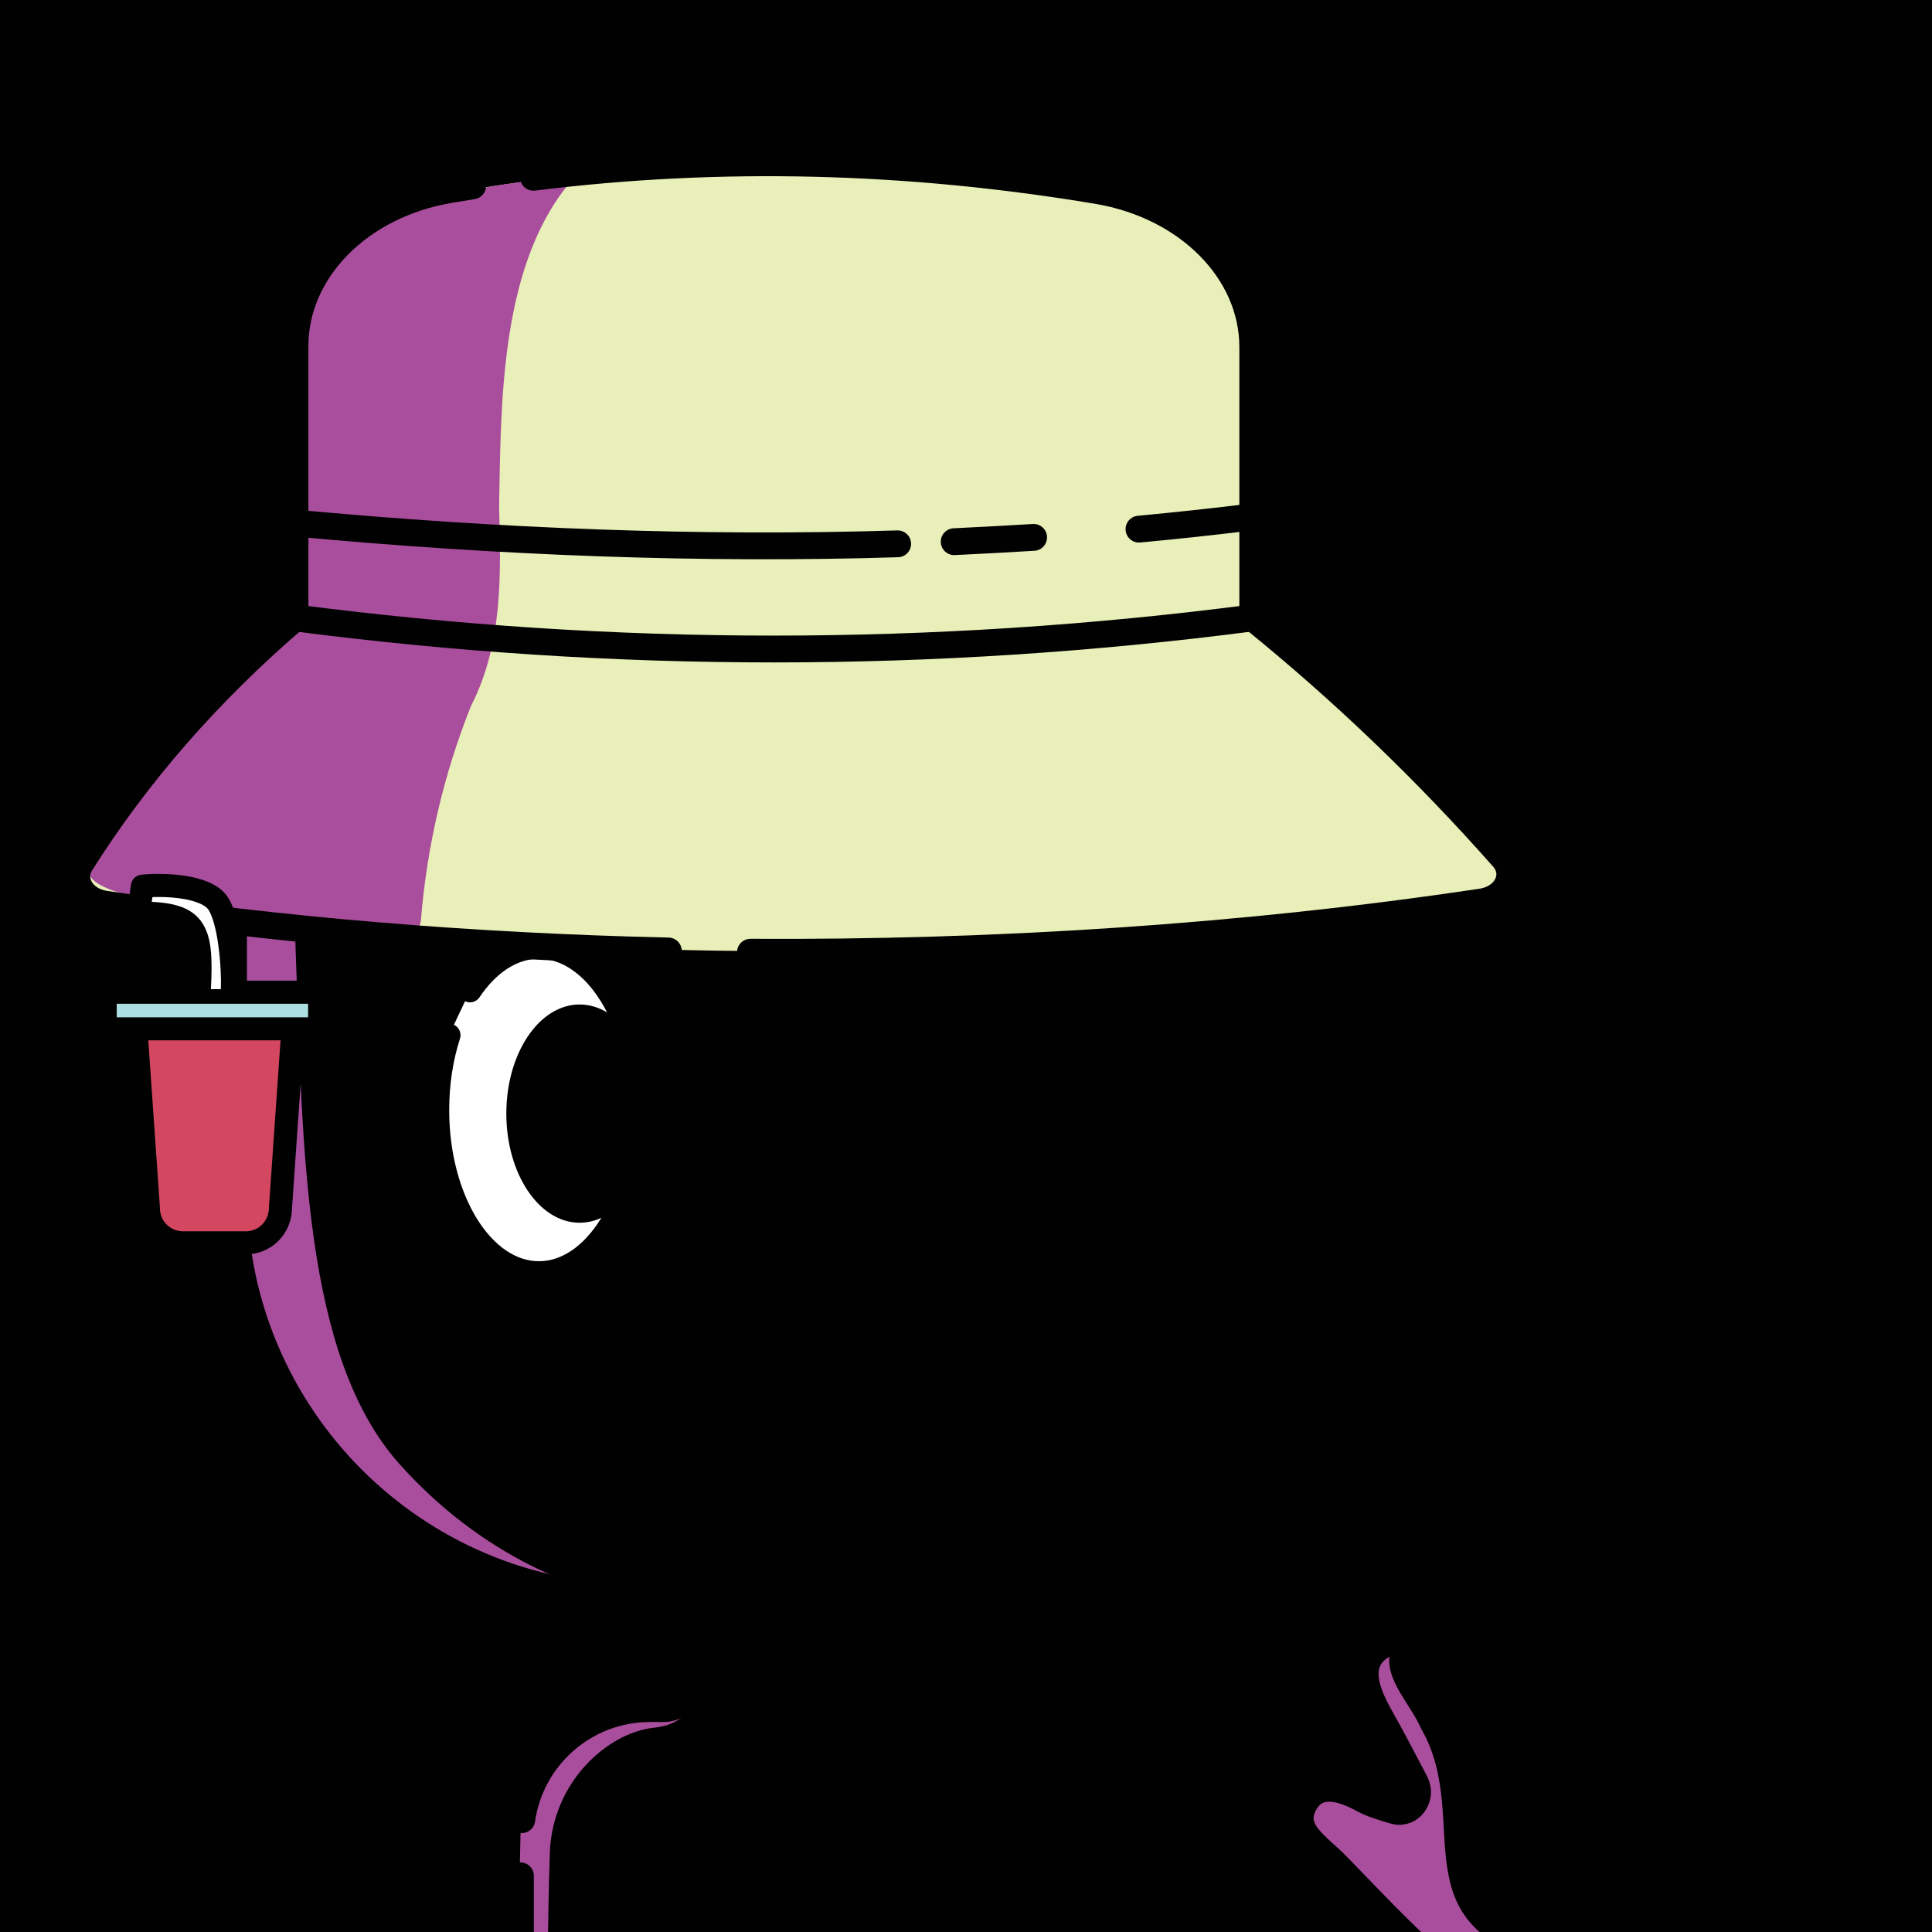
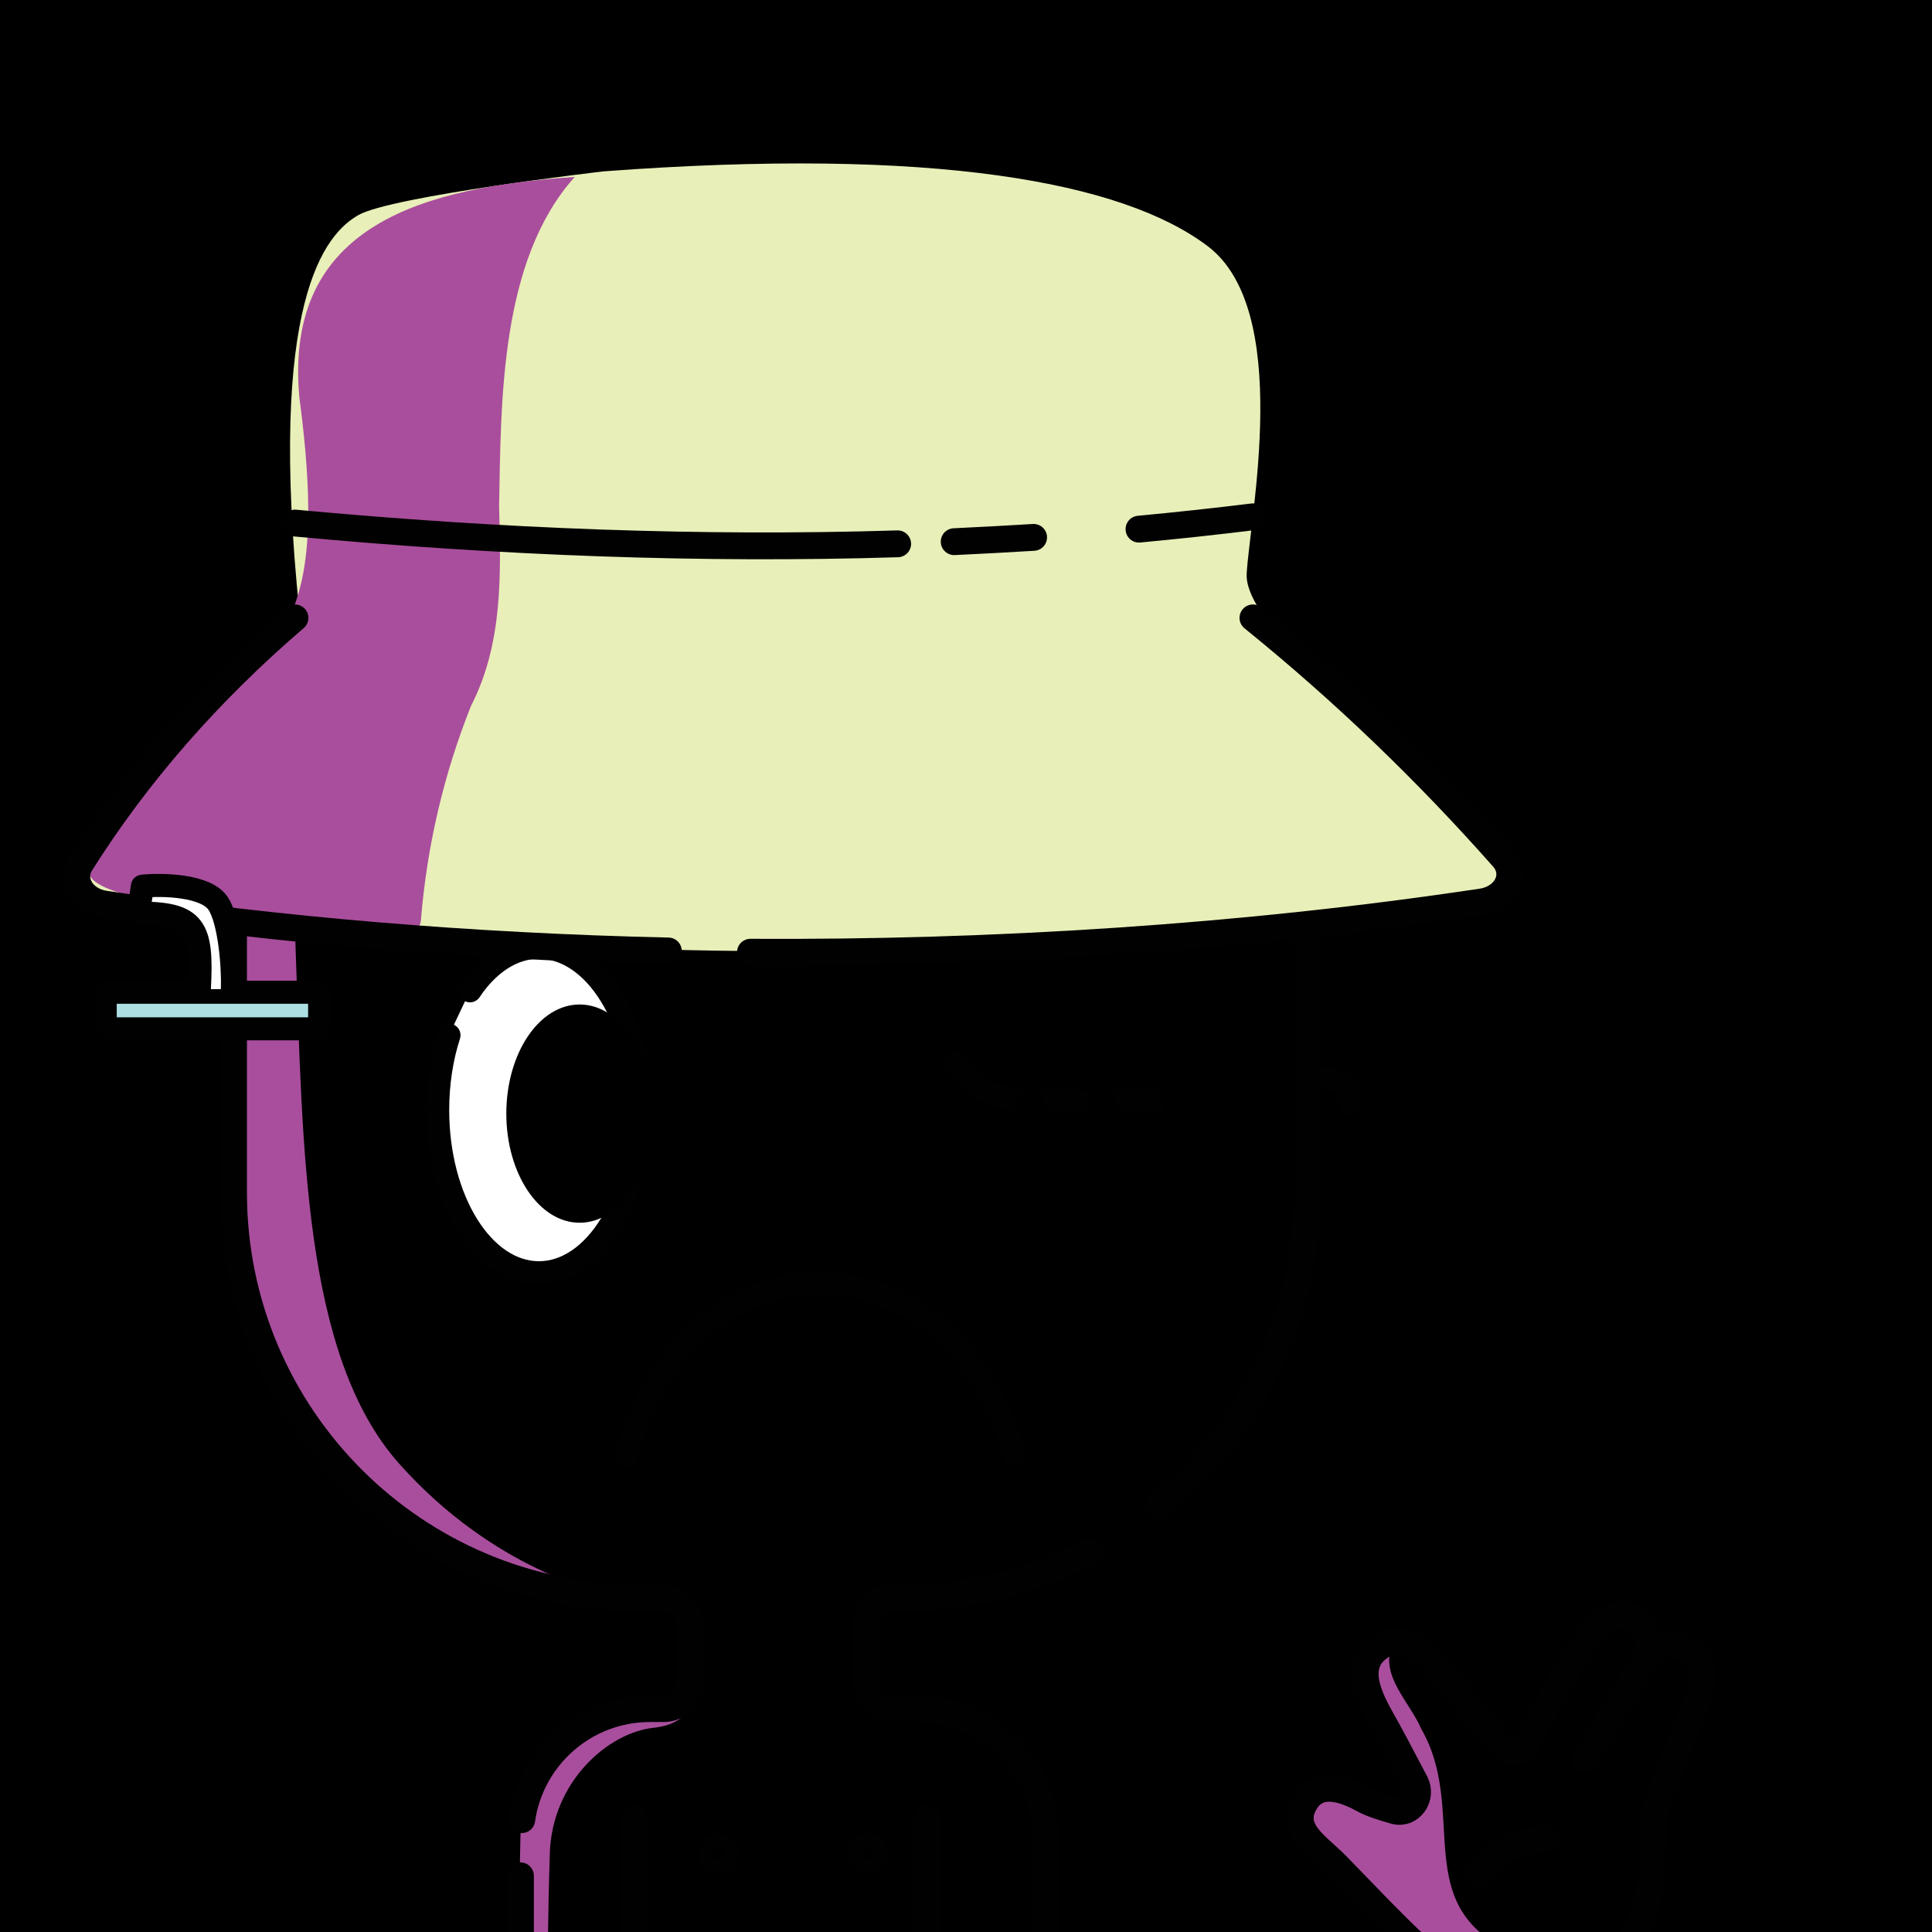
<svg xmlns="http://www.w3.org/2000/svg" version="1.1" width="1080px" height="1080px">
  <style>.s{fill:none;stroke:#010101;stroke-width:15;stroke-linecap:round;stroke-linejoin:round;stroke-miterlimit:10}.sw{stroke:#fff}.t{stroke-width:10}.b{fill:#000}.w{fill:#fff}.sh{fill:#a94e9d78;mix-blend-mode:multiply}.hr{fill:#2B1912}#sc{clip-path:url(#bc)}.t{stroke:#66000080;stroke-width: 8}.bbg{fill:hsl(6deg 38% 62%)}.bsh{fill:#A94E9D7F;mix-blend-mode:multiply}.gl{fill:hsl(326deg 60% 60%)}.ht{fill:hsl(285deg 39% 50%)}.hr{fill:#DBD879}#fc,#lf,#rf,#pp{transform:translate(76px, 195px) scale(0.86)}</style>
  <rect x="0" y="0" style="fill:hsl(78deg 45% 73%)" width="1080" height="1080" />
  <g class="fg">
    <g id="rf">
-       <path class="s bbg" d="M737.9,434.1c21.7,1.8,35.4-8.3,44.4-16.7c17.2-16,29-42.4,42.6-37.3c13.1,4.9,21.2,76.5,0,120c-20.7,42.6-74.5,57.4-88.9,56.5" />
-       <path class="s" d="M795.1,456.8c-18.5,3.9-26.7,16.9-24.7,39.1" />
      <path class="s" d="M772.5,474.8c10.7-1,15.9,3.9,17.4,16.3" />
    </g>
    <path class="bbg" d="M163.65,401.76c39.81-65.14,111.59-108.62,193.52-108.62h146.8c125.17,0,226.63,101.47,226.63,226.63v146.8c0,70.44-32.13,133.37-82.54,174.94c0,0-3.95,6.6-38.97,25.89c-31.08,17.12-67.18,25.8-105.12,25.8l-7.59,0c-6.49,0-11.75,5.26-11.75,11.75v38.42c0,6.49,5.26,11.75,11.75,11.75h15.83c39.99,0,72.4,32.42,72.4,72.4c0,0,0,38.42,0,70.61H290.93l0.73-80.93c5.01-35.1,35.19-62.08,71.67-62.08h7.72c7.94,0,14.38-6.44,14.38-14.38v-33.16c0-7.94-6.44-14.38-14.38-14.38h-13.88c-125.17,0-226.63-101.47-226.63-226.63v-146.8c0-29.4,6.86-57.03,15.79-83.28C154.78,411.67,163.65,401.76,163.65,401.76z" />
    <path class="bsh" d="M381,293.14c0,0-107.27,12.03-146.89,57.22s-72.92,72.06-68.83,181.3s4.03,226.06,57.8,286.48s114.29,72.21,114.29,72.21s-57.9,1.68-112.91-40.06S134.07,749,132.31,674.78s-6.25-179.94,7.89-222.64s48.53-99.18,92.32-121.66C276.3,308,294.78,293.14,381,293.14z" />
    <path class="bsh" d="M386.34,944.37c0,0,4.24,18.76-21,21.47c-25.23,2.71-56.8,29.85-58.01,70.5s-1.08,61.24-1.08,61.24l-16.44,2.69c0,0,0.39-46.46,1.13-73.76c0.73-27.29,14.69-47.33,26.93-55.33c12.24-8,26.46-15.68,46.25-15.08C383.9,956.71,386.34,944.37,386.34,944.37z" />
    <g class="s">
      <path d="M163.65,401.76c39.81-65.14,111.59-108.62,193.52-108.62h146.8c125.17,0,226.63,101.47,226.63,226.63v146.8c0,70.44-32.13,133.37-82.54,174.94" />
      <path d="M291.66,1017.2c5.01-35.1,35.19-62.08,71.67-62.08h7.72c7.94,0,14.38-6.44,14.38-14.38v-33.16c0-7.94-6.44-14.38-14.38-14.38h-13.88c-125.17,0-226.63-101.47-226.63-226.63v-146.8c0-29.4,5.6-57.5,15.79-83.28" />
      <path d="M290.93,1048.59v49.55h293.69c0-32.19,0-70.61,0-70.61c0-39.99-32.42-72.4-72.4-72.4h-15.83c-6.49,0-11.75-5.26-11.75-11.75v-38.42c0-6.49,5.26-11.75,11.75-11.75l7.59,0c37.94,0,73.7-9.32,105.12-25.8" />
      <circle class="b" cx="401.59" cy="1036.34" r="3.86" />
      <circle class="b" cx="484.89" cy="1036.34" r="3.86" />
      <line x1="353.86" y1="1016.37" x2="353.86" y2="1098.13" />
      <line x1="518.53" y1="1016.37" x2="518.53" y2="1098.13" />
    </g>
    <path class="bbg" d="M945.6,940.8c-0.5-12.1-12.1-22.4-24.3-18.5c-25.3-47.1-57.1,44.6-71.5,61.5c-25.5-2.1-34.4-45.9-58.7-57.9c-60.9-20.5,3.8,65.8,3.7,87.1c-14.7,10.6-30.1-11.4-46.3-11.6c-30.5-1.9-14.2,30.6,1.6,40c36.9,45.7,104,90.7,159.5,48.3c19.1-24.7,14.2-59.3,15.9-88.7C927.1,979.4,945.9,962.7,945.6,940.8z" />
    <path class="bsh" d="M873.5,1100.2c-96.4-20.9-48.8-81.5-79.1-133.9c-6.1-14.5-23.5-30.1-16-46.6c2.6-4.1-3.4-8.9-6.8-5.3c-28.3,30.8,43.6,73.9,14.5,98.9c-17.6,0.8-39.6-23.6-54.1-6.7c-6.1,34.3,59,81.4,87.5,95.3C829.6,1109.3,902.4,1125.2,873.5,1100.2z" />
    <g class="s">
      <path d="M886,983.2c7.2-11.6,19.8-31.5,26.6-43.5c7.3-13,13.5-26.9,29.5-17.7c17.2,9.9,7.3,27.1,3.6,36.3c-5.5,13.6-13.5,34.5-18.5,47.9c-1.8,4.8-2.7,9.9-2.8,15.1c0,0,0.1,27.6-4.8,45.6c-1.9,6.8-5.5,15.1-10,20.2" />
      <path d="M921.4,924c0,0,3.4-13.9-8.8-19.7c-14.8-7-26,12.1-32.8,22.5l-27.5,49.5c-3,4.6-8.8,3.8-12.6-0.1c-11.2-11.7-18-22.1-28.2-34.9c-10.3-13-25.4-32.4-41.5-19.7c-13.8,10.8-3.6,29.2,2.8,40.6c3.6,6.3,10.7,19.6,18.3,34.2c4.4,8.4-2.8,18.3-11.5,15.8c-6.8-1.9-13.5-4.1-17.4-6.3c-10.4-5.7-26.2-11.9-33.6,3.3c-6.9,14.3,7.9,22.7,18.6,33.6c13.7,14,31.6,33.1,45.6,45.9c11,10,23.5,12.4,35.8,16c15.8,4.7,38.4,3.7,51.4-0.6c2-0.7,4.1-1.5,6.2-2.5" />
      <path d="M865.1,1027.6c-16.7,1-29.5,7.8-38.4,20.3" />
    </g>
    <g id="fc">
      <path class="s w" d="M217.12,417.28c11.74-17.55,27.48-28.29,44.78-28.29c36.33,0,65.79,47.36,65.79,105.78s-29.45,105.78-65.79,105.78s-65.79-47.36-65.79-105.78c0-17.54,2.65-34.08,7.35-48.64" />
      <ellipse cx="288.37" cy="497.11" rx="47.63" ry="70.93" />
      <path class="s" d="M319,719.21c38.42-147.16,209.02-151.07,252,0" />
      <path class="s" d="M675.24,487.91c-26.35,1.8-62.44,3.14-96.37,0.4c-29.07-2.34-37.69-11.13-45.76-24.65" />
      <path d="M683.13,484.44c6.69,11.38,10.54,26,5.61,38.76c-0.95,2.56-4.8,1.79-4.71-0.91c0.1-11.22-6.2-20.14-14.42-26.97c-3.74-3.14-4.22-8.72-1.08-12.46C672.4,478.05,680.38,478.96,683.13,484.44L683.13,484.44z" />
      <path d="M636.03,486.92c7.81,13.35,10.09,29.25,5.61,43.71c-0.89,2.59-4.76,1.89-4.71-0.82c0.09-11.76-5.77-24.61-14.42-32.03c-3.73-3.14-4.21-8.71-1.07-12.45C625.31,480.54,633.25,481.46,636.03,486.92L636.03,486.92z" />
      <path d="M588.93,486.92c8.27,13.31,9.86,33.94,5.61,48.67c-0.9,2.71-4.89,1.92-4.71-0.91c0.06-12-5.5-28.83-14.42-36.89c-3.73-3.14-4.21-8.71-1.07-12.44C578.27,480.54,586.07,481.46,588.93,486.92L588.93,486.92z" />
      <g class="s">
        <path d="M302.48,313.01l9.89,21.16c-30.83,28.73-77.95,23.74-102.73,0l8.03-21.16" />
        <line x1="261.01" y1="323.78" x2="261.39" y2="347.1" />
        <path d="M657.23,313.01l9.89,21.16c-30.83,28.73-77.95,23.74-102.73,0l8.03-21.16" />
        <line x1="615.76" y1="323.78" x2="616.14" y2="347.1" />
      </g>
    </g>
    <path style="fill:#E9EFB8" d="M337.3,95.8c0,0-118.2,13.8-136.9,24.4s-51.1,48-32.9,223.1C28.4,486.9,28.9,491.3,48.9,501.1s252.9,33.8,416.4,30.2c163.6-3.6,419.1-1.8,370.7-56.4S695.1,352.7,696.9,320.7c1.8-32,25.8-147.1-21.8-183.1C627.6,101.6,521.8,82,337.3,95.8z" />
    <path class="bsh" d="M279,283.1c1.1-58.8,0.4-137.6,42.3-184.2c-79.8,5.9-162.6,25.7-154,122.8c22.7,172-34.7,127.2-113.4,257.9c-32.8,28.3,127.9,32.9,148.2,38.4c9.9-1.6,31.8,9.9,33.2-3.6c3.3-41.1,12.7-81.5,28-119.8C281.2,359.7,280,321.2,279,283.1zM279,283.1c1.1-58.8,0.4-137.6,42.3-184.2c-82.9,5.8-162.6,25.7-154,122.8" />
    <g class="s">
-       <path d="M298.2,99.1c105.2-13.1,210.2-10.1,315,7.4c50.7,8.4,87.1,45.1,87.1,87.5v151.4c-178.5,23.2-357,23.2-535.4,0V193.4c0-42.3,36.1-78.9,86.5-87.4c4.3-0.7,8.6-1.4,12.8-2.1" />
      <path d="M373.6,531.6c-111.2-2.5-218.2-11.6-315-26.2c-12.7-1.9-19.4-13.4-13.5-22.8c31.7-50.3,71.8-96,119.8-137.2" />
      <path d="M700.4,345.4c50.8,41.1,97.3,85.9,139.9,134.1c8.3,9.4,1.8,22.6-12.1,24.7c-133.8,20.1-273.6,28.9-408.7,28.1" />
      <path d="M636.7,295.8c21.3-2,42.6-4.3,63.7-6.9" />
      <path d="M533.4,302.8c14.8-0.7,29.6-1.5,44.4-2.4" />
      <path d="M164.9,292.4c114.6,10.7,227,15,336.9,11.6" />
    </g>
    <g id="lf">
-       <path class="s" style="fill:#D44760" d="M71.5,581.1h-41c-12.3,0-22.4-10-22.4-22.4l-7.8-112c0-12.3,10-22.4,22.4-22.4h56.6c12.3,0,22.4,10,22.4,22.4l-7.8,112C93.8,571.1,83.8,581.1,71.5,581.1z" />
-       <path class="s" style="fill:#ACDEE2" d="M115.3,442H-15.9c-2.3,0-4.1-1.8-4.1-4.1v-15.6c0-2.3,1.8-4.1,4.1-4.1h131.2c2.3,0,4.1,1.8,4.1,4.1v15.6C119.4,440.2,117.6,442,115.3,442z" />
+       <path class="s" style="fill:#ACDEE2" d="M115.3,442H-15.9c-2.3,0-4.1-1.8-4.1-4.1v-15.6c0-2.3,1.8-4.1,4.1-4.1h131.2c2.3,0,4.1,1.8,4.1,4.1v15.6C119.4,440.2,117.6,442,115.3,442" />
      <path class="s w" d="M41.2,416.2c2.2-40.4-2.5-49.5-39.6-49.4c0,0,2.6-17.5,2.6-17.5c12.4-1.3,41.3-0.8,49.2,11.2c7.5,11.4,9.8,41.2,9.3,55.7" />
    </g>
    <g id="pp" />
  </g>
</svg>